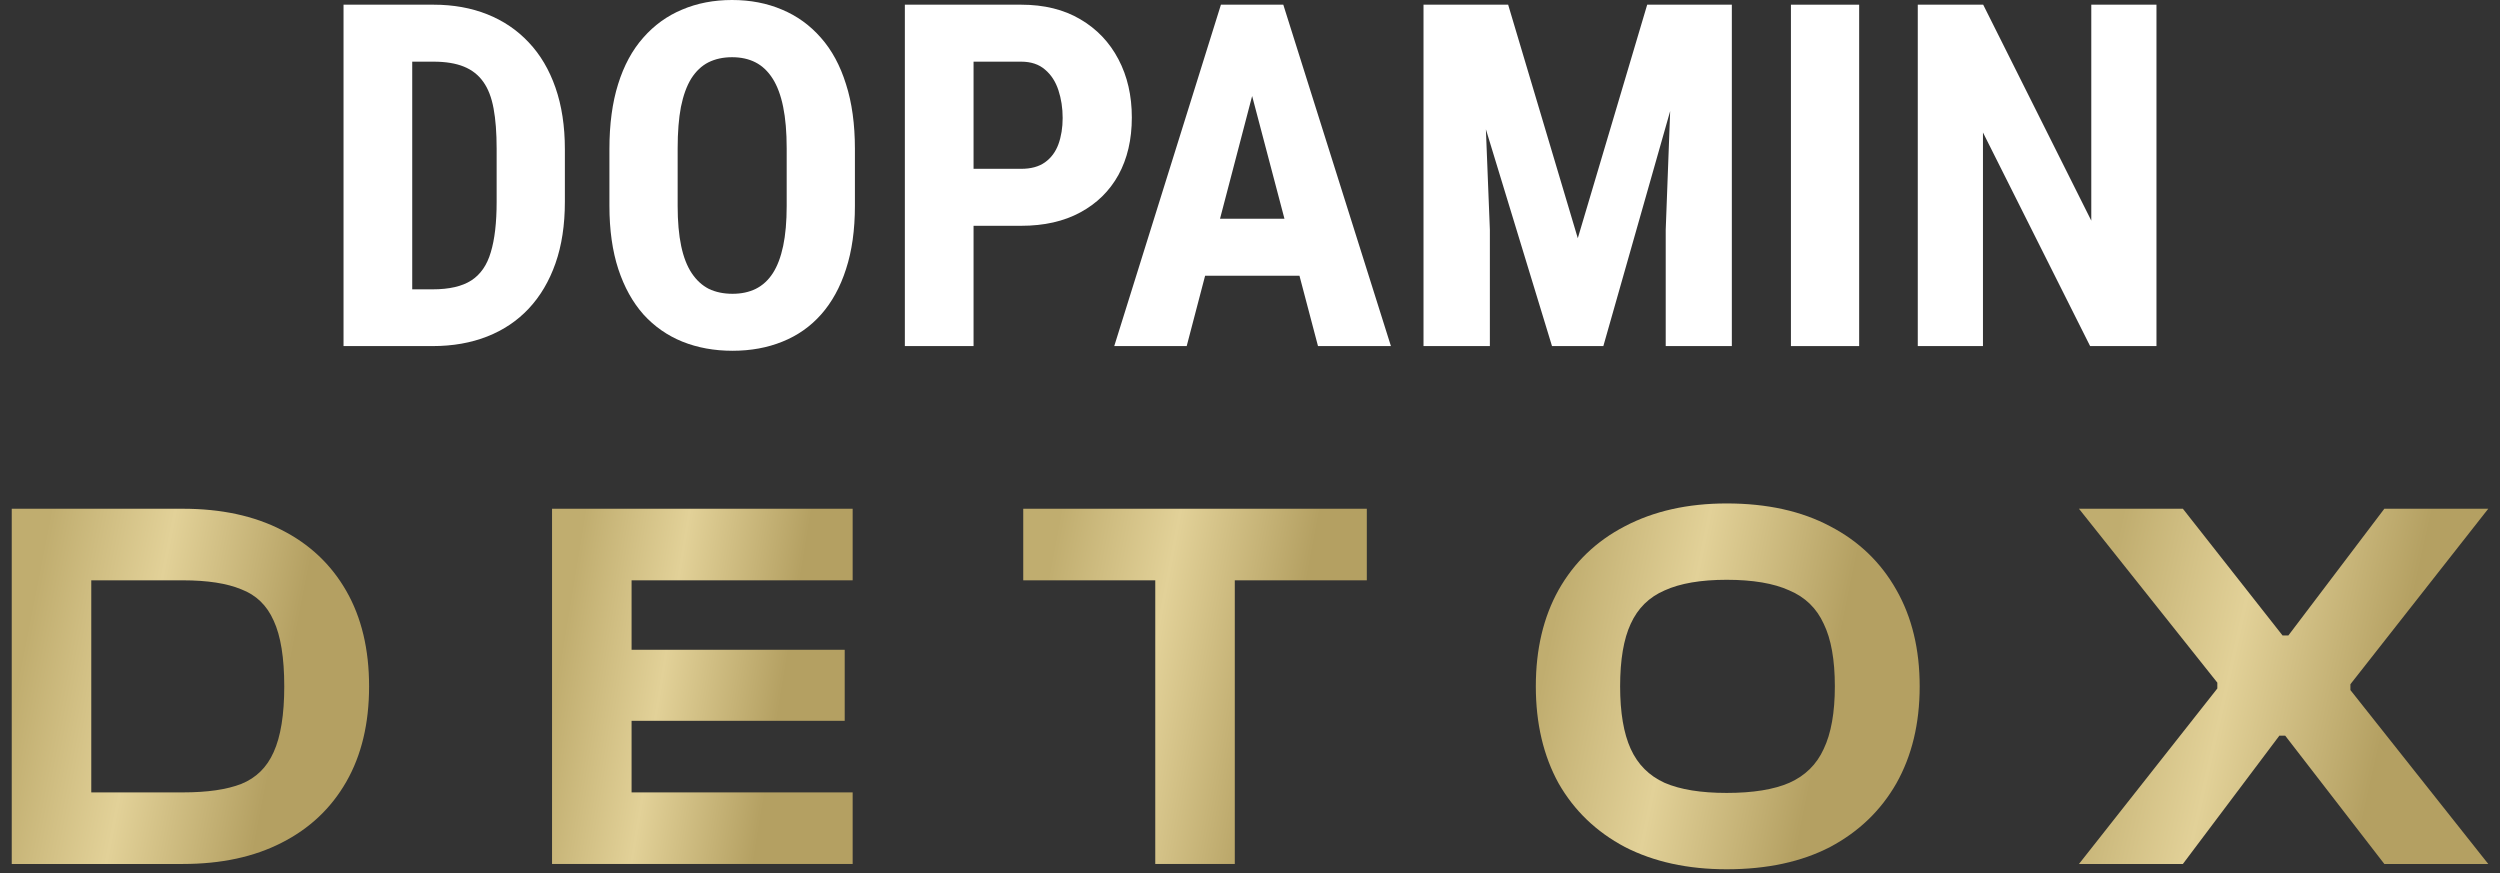
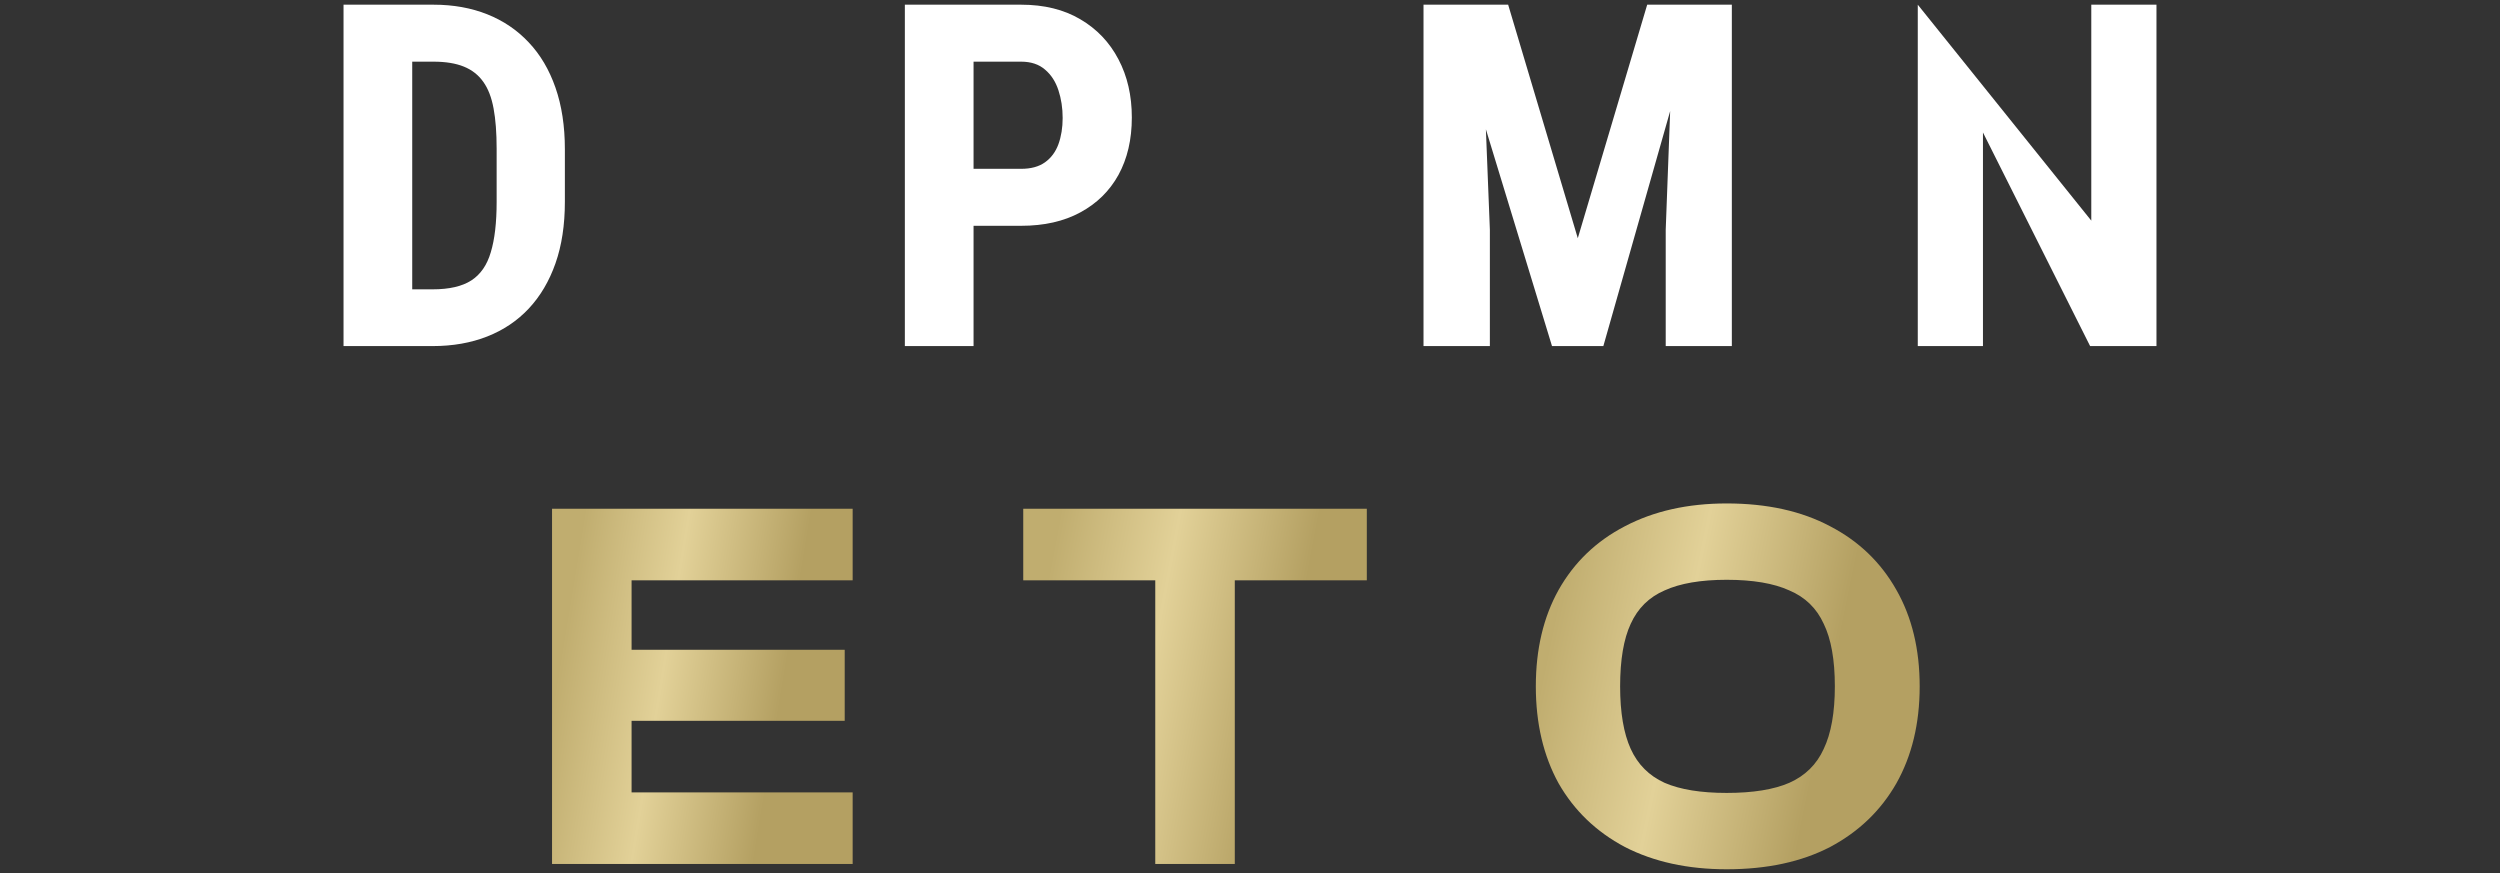
<svg xmlns="http://www.w3.org/2000/svg" width="524" height="183" viewBox="0 0 524 183" fill="none">
  <rect x="0" y="0" width="524" height="183" fill="#333333" stroke="none" />
-   <path d="M451.996 0.983V72.539H438.088L415.629 27.767V72.539H401.966V0.983H415.678L438.334 46.246V0.983H451.996Z" fill="white" />
-   <path d="M389.68 0.983V72.539H375.379V0.983H389.68Z" fill="white" />
+   <path d="M451.996 0.983V72.539H438.088L415.629 27.767V72.539H401.966V0.983L438.334 46.246V0.983H451.996Z" fill="white" />
  <path d="M303.479 0.983H316.109L330.705 49.932L345.252 0.983H356.408L336.062 72.539H325.299L303.479 0.983ZM298.368 0.983H310.408L312.276 48.163V72.539H298.368V0.983ZM350.904 0.983H362.994V72.539H349.135V48.163L350.904 0.983Z" fill="white" />
-   <path d="M264.113 13.761L248.731 72.539H233.545L255.906 0.983H265.391L264.113 13.761ZM276.252 72.539L260.771 13.761L259.346 0.983H268.979L291.536 72.539H276.252ZM276.793 45.853V57.795H244.504V45.853H276.793Z" fill="white" />
  <path d="M214.034 47.327H199.389V35.385H214.034C216.098 35.385 217.769 34.926 219.047 34.009C220.325 33.091 221.258 31.83 221.848 30.224C222.438 28.586 222.733 26.752 222.733 24.72C222.733 22.656 222.438 20.723 221.848 18.921C221.258 17.119 220.325 15.677 219.047 14.596C217.769 13.482 216.098 12.925 214.034 12.925H204.057V72.539H189.658V0.983H214.034C218.85 0.983 222.979 1.999 226.419 4.03C229.892 6.061 232.562 8.863 234.429 12.434C236.297 15.972 237.231 20.035 237.231 24.622C237.231 29.242 236.297 33.255 234.429 36.663C232.562 40.037 229.892 42.658 226.419 44.526C222.979 46.393 218.85 47.327 214.034 47.327Z" fill="white" />
-   <path d="M179.19 31.207V43.15C179.19 48.195 178.567 52.618 177.322 56.419C176.11 60.187 174.374 63.349 172.113 65.904C169.885 68.427 167.182 70.327 164.004 71.605C160.859 72.883 157.369 73.522 153.536 73.522C149.703 73.522 146.197 72.883 143.019 71.605C139.873 70.327 137.154 68.427 134.861 65.904C132.6 63.349 130.847 60.187 129.602 56.419C128.357 52.618 127.735 48.195 127.735 43.15V31.207C127.735 26.031 128.341 21.509 129.553 17.643C130.765 13.744 132.518 10.501 134.812 7.912C137.105 5.291 139.824 3.326 142.97 2.015C146.115 0.672 149.604 0 153.438 0C157.271 0 160.76 0.672 163.906 2.015C167.051 3.326 169.77 5.291 172.064 7.912C174.357 10.501 176.11 13.744 177.322 17.643C178.567 21.509 179.19 26.031 179.19 31.207ZM164.889 43.15V31.109C164.889 27.702 164.643 24.802 164.151 22.41C163.66 19.986 162.923 18.004 161.94 16.464C160.957 14.924 159.761 13.793 158.352 13.073C156.943 12.352 155.305 11.992 153.438 11.992C151.57 11.992 149.916 12.352 148.474 13.073C147.065 13.793 145.869 14.924 144.886 16.464C143.936 18.004 143.215 19.986 142.724 22.41C142.265 24.802 142.036 27.702 142.036 31.109V43.15C142.036 46.426 142.282 49.227 142.773 51.554C143.265 53.88 144.002 55.78 144.985 57.255C145.968 58.729 147.163 59.826 148.572 60.547C150.014 61.235 151.668 61.579 153.536 61.579C155.371 61.579 156.992 61.235 158.401 60.547C159.843 59.826 161.039 58.729 161.989 57.255C162.939 55.78 163.66 53.88 164.151 51.554C164.643 49.227 164.889 46.426 164.889 43.15Z" fill="white" />
  <path d="M90.679 72.539H78.049L78.147 60.645H90.679C94.152 60.645 96.855 60.023 98.788 58.778C100.721 57.533 102.081 55.567 102.867 52.88C103.686 50.194 104.096 46.672 104.096 42.314V31.158C104.096 27.849 103.883 25.048 103.457 22.754C103.031 20.428 102.31 18.561 101.294 17.152C100.279 15.71 98.919 14.645 97.215 13.957C95.511 13.269 93.398 12.925 90.876 12.925H77.803V0.983H90.876C95.004 0.983 98.755 1.655 102.13 2.998C105.504 4.341 108.404 6.307 110.829 8.895C113.253 11.451 115.121 14.613 116.431 18.38C117.742 22.148 118.397 26.44 118.397 31.256V42.314C118.397 47.163 117.742 51.455 116.431 55.19C115.121 58.925 113.253 62.087 110.829 64.675C108.437 67.231 105.537 69.18 102.13 70.524C98.722 71.867 94.905 72.539 90.679 72.539ZM86.403 0.983V72.539H72.004V0.983H86.403Z" fill="white" />
-   <path d="M457.53 181.088H435.749L464.753 144.305V143.082L435.749 106.633H457.53L478.421 133.192H479.644L499.758 106.633H521.539L492.646 143.416V144.638L521.539 181.088H499.758L478.977 154.195H477.755L457.53 181.088Z" fill="url(#paint0_linear_34_1487)" />
  <path d="M361.914 182.199C353.765 182.199 346.653 180.643 340.578 177.532C334.577 174.346 329.947 169.901 326.687 164.197C323.502 158.418 321.909 151.639 321.909 143.86C321.909 136.082 323.502 129.34 326.687 123.635C329.947 117.857 334.577 113.412 340.578 110.3C346.653 107.114 353.765 105.522 361.914 105.522C370.36 105.522 377.583 107.114 383.584 110.3C389.585 113.412 394.215 117.857 397.475 123.635C400.735 129.34 402.365 136.082 402.365 143.86C402.365 151.639 400.735 158.418 397.475 164.197C394.215 169.901 389.585 174.346 383.584 177.532C377.583 180.643 370.36 182.199 361.914 182.199ZM361.914 166.197C367.397 166.197 371.768 165.493 375.027 164.085C378.361 162.604 380.769 160.233 382.251 156.973C383.806 153.714 384.584 149.343 384.584 143.86C384.584 138.304 383.806 133.933 382.251 130.747C380.769 127.488 378.361 125.154 375.027 123.746C371.768 122.265 367.397 121.524 361.914 121.524C356.506 121.524 352.172 122.265 348.913 123.746C345.653 125.154 343.282 127.488 341.8 130.747C340.319 133.933 339.578 138.304 339.578 143.86C339.578 149.343 340.319 153.714 341.8 156.973C343.282 160.233 345.653 162.604 348.913 164.085C352.172 165.493 356.506 166.197 361.914 166.197Z" fill="url(#paint1_linear_34_1487)" />
  <path d="M258.813 181.088H242.144V106.633H258.813V181.088ZM286.484 121.635H214.473V106.633H286.484V121.635Z" fill="url(#paint2_linear_34_1487)" />
  <path d="M132.377 181.088H115.708V106.633H132.377V181.088ZM178.717 181.088H120.375V166.086H178.717V181.088ZM177.05 151.084H120.375V136.193H177.05V151.084ZM178.717 121.635H120.375V106.633H178.717V121.635Z" fill="url(#paint3_linear_34_1487)" />
-   <path d="M38.355 181.088H7.018V166.086H38.355C43.467 166.086 47.542 165.493 50.579 164.308C53.691 163.048 55.95 160.826 57.358 157.64C58.84 154.38 59.581 149.787 59.581 143.86C59.581 137.86 58.84 133.266 57.358 130.081C55.95 126.895 53.691 124.71 50.579 123.524C47.542 122.265 43.467 121.635 38.355 121.635H7.018V106.633H38.355C46.357 106.633 53.246 108.115 59.025 111.078C64.878 114.041 69.397 118.301 72.582 123.858C75.768 129.414 77.361 136.082 77.361 143.86C77.361 151.639 75.768 158.307 72.582 163.863C69.397 169.42 64.878 173.679 59.025 176.643C53.246 179.606 46.357 181.088 38.355 181.088ZM19.131 181.088H2.461V106.633H19.131V181.088Z" fill="url(#paint4_linear_34_1487)" />
  <defs>
    <linearGradient id="paint0_linear_34_1487" x1="445.099" y1="106.861" x2="507.448" y2="120.891" gradientUnits="userSpaceOnUse">
      <stop stop-color="#C0AD6F" />
      <stop offset="0.458" stop-color="#E2D198" />
      <stop offset="0.99" stop-color="#B4A062" />
    </linearGradient>
    <linearGradient id="paint1_linear_34_1487" x1="330.677" y1="105.757" x2="389.635" y2="117.838" gradientUnits="userSpaceOnUse">
      <stop stop-color="#C0AD6F" />
      <stop offset="0.458" stop-color="#E2D198" />
      <stop offset="0.99" stop-color="#B4A062" />
    </linearGradient>
    <linearGradient id="paint2_linear_34_1487" x1="222.322" y1="106.861" x2="275.412" y2="116.889" gradientUnits="userSpaceOnUse">
      <stop stop-color="#C0AD6F" />
      <stop offset="0.458" stop-color="#E2D198" />
      <stop offset="0.99" stop-color="#B4A062" />
    </linearGradient>
    <linearGradient id="paint3_linear_34_1487" x1="122.575" y1="106.861" x2="169.407" y2="114.601" gradientUnits="userSpaceOnUse">
      <stop stop-color="#C0AD6F" />
      <stop offset="0.458" stop-color="#E2D198" />
      <stop offset="0.99" stop-color="#B4A062" />
    </linearGradient>
    <linearGradient id="paint4_linear_34_1487" x1="10.624" y1="106.861" x2="65.69" y2="117.679" gradientUnits="userSpaceOnUse">
      <stop stop-color="#C0AD6F" />
      <stop offset="0.458" stop-color="#E2D198" />
      <stop offset="0.99" stop-color="#B4A062" />
    </linearGradient>
  </defs>
</svg>